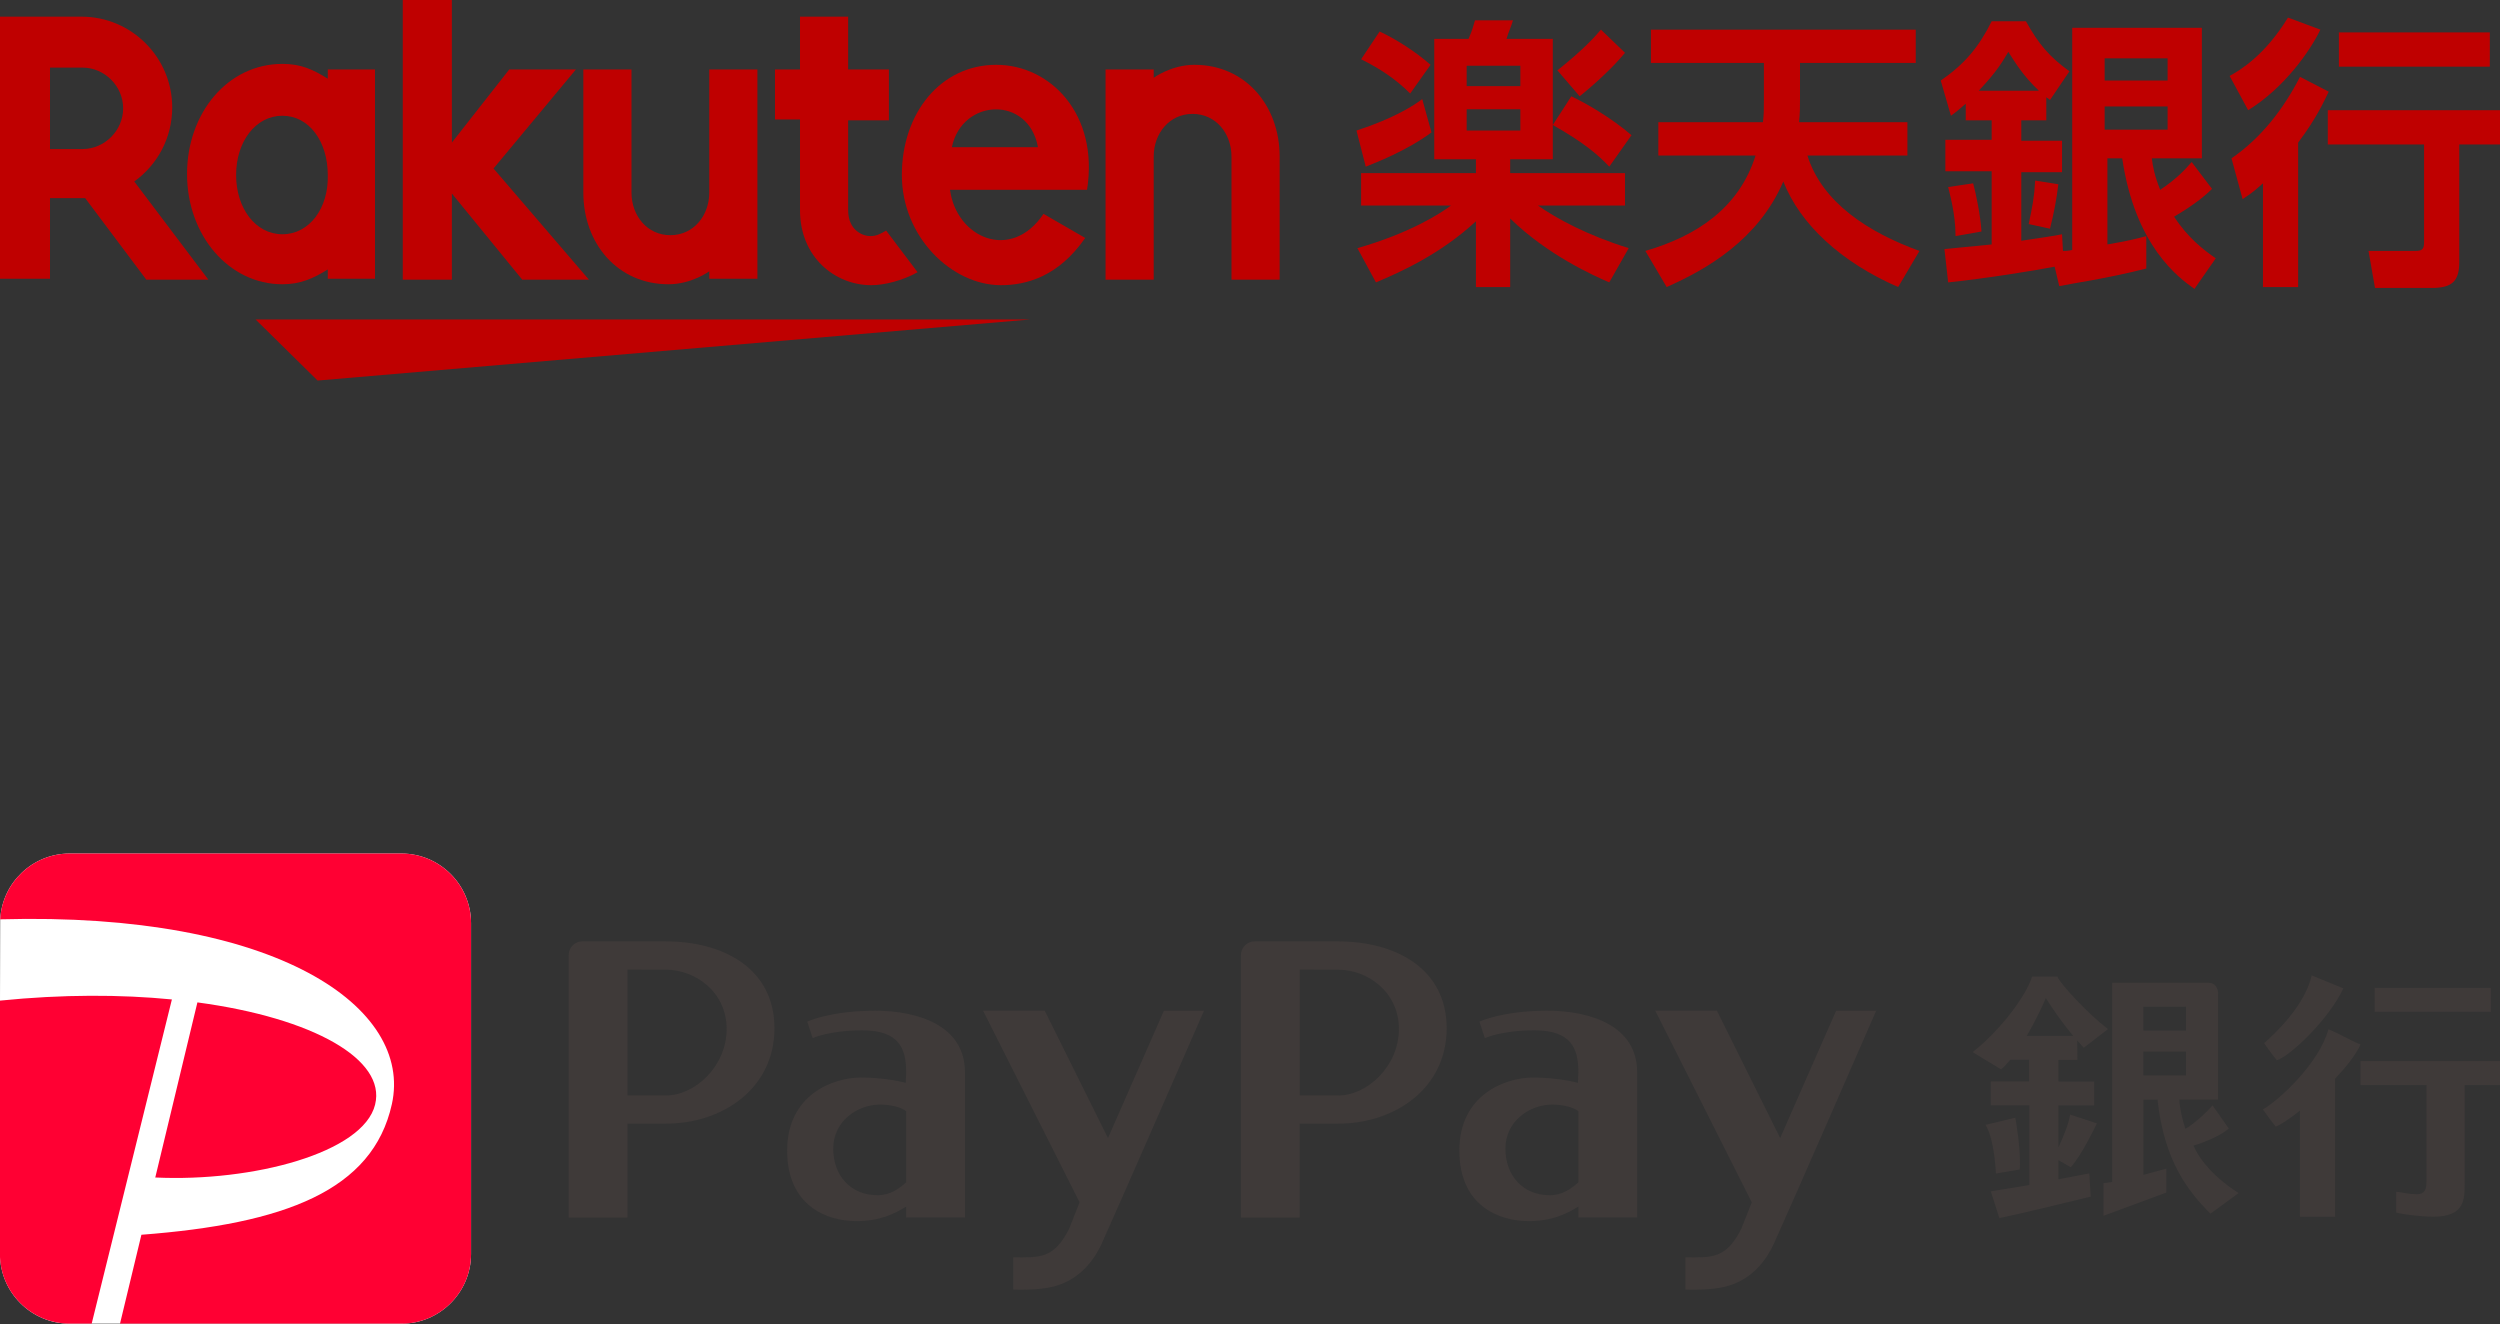
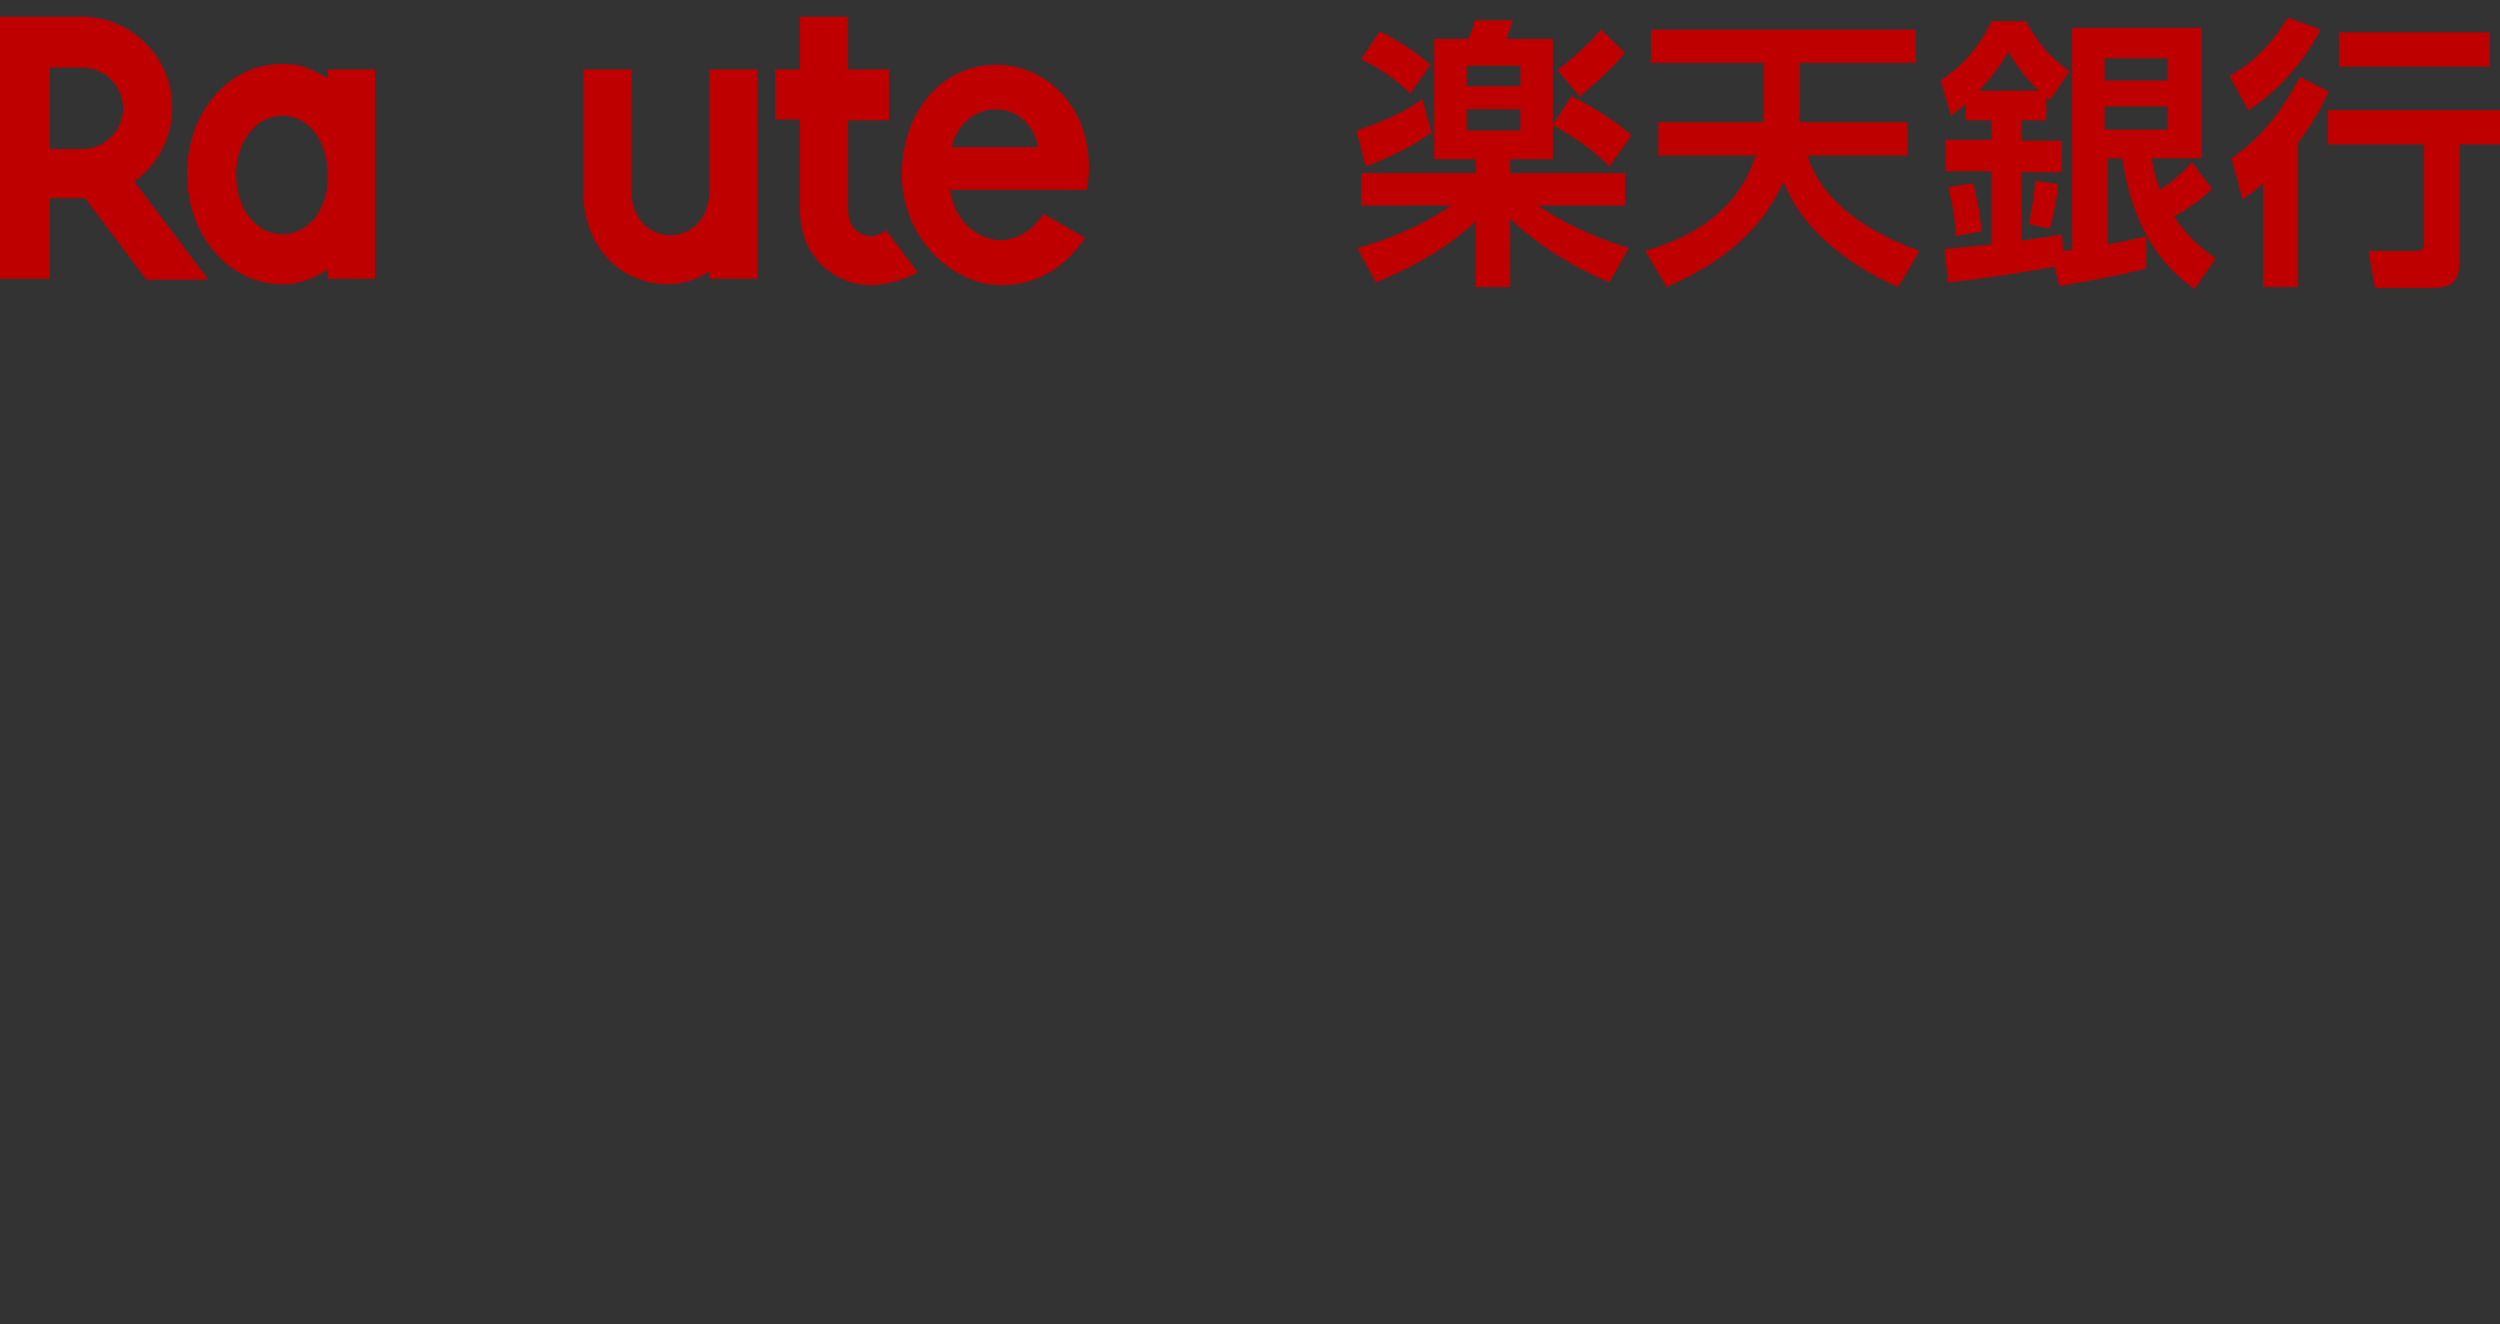
<svg xmlns="http://www.w3.org/2000/svg" width="185" height="98" viewBox="0 0 185 98" fill="none">
  <rect x="0" y="0" width="185" height="98" fill="#333333" stroke="none" />
  <g clip-path="url(#clip0_2_198)">
-     <path d="M76.261 23.639H18.911L23.502 28.161L76.261 23.639Z" fill="#BF0000" />
    <path d="M24.256 5.139V5.824C23.159 5.139 22.268 4.728 20.898 4.728C16.855 4.728 13.841 8.359 13.841 12.882C13.841 17.404 16.924 21.035 20.898 21.035C22.2 21.035 23.159 20.624 24.256 19.939V20.624H27.75V5.139H24.256ZM20.898 17.335C18.911 17.335 17.472 15.417 17.472 12.95C17.472 10.483 18.911 8.565 20.898 8.565C22.885 8.565 24.256 10.483 24.256 12.95C24.324 15.417 22.885 17.335 20.898 17.335Z" fill="#BF0000" />
    <path d="M52.485 5.139V14.252C52.485 15.965 51.32 17.404 49.607 17.404C47.895 17.404 46.73 15.965 46.73 14.252V5.139H43.167V14.252C43.167 18.02 45.702 21.035 49.47 21.035C51.183 21.035 52.485 20.076 52.485 20.076V20.624H56.048V5.139H52.485Z" fill="#BF0000" />
-     <path d="M85.374 20.693V11.58C85.374 9.867 86.539 8.428 88.252 8.428C89.965 8.428 91.13 9.867 91.13 11.58V20.693H94.693V11.58C94.693 7.811 92.157 4.796 88.389 4.796C86.676 4.796 85.374 5.756 85.374 5.756V5.139H81.811V20.693H85.374Z" fill="#BF0000" />
    <path d="M3.7 20.693V14.663H6.304L10.826 20.693H15.417L9.935 13.43C11.648 12.196 12.744 10.209 12.744 7.948C12.744 4.248 9.73 1.233 6.03 1.233H0V20.624H3.7V20.693ZM3.7 5.002H6.098C7.743 5.002 9.113 6.372 9.113 8.017C9.113 9.661 7.743 11.031 6.098 11.031H3.7V5.002Z" fill="#BF0000" />
    <path d="M65.572 17.061C65.23 17.267 64.887 17.472 64.407 17.472C63.859 17.472 62.763 17.061 62.763 15.554V8.907H65.778V5.139H62.763V1.233H59.2V5.139H57.35V8.839H59.2V15.554C59.2 19.048 61.804 21.104 64.476 21.104C65.435 21.104 66.805 20.761 67.902 20.144L65.572 17.061Z" fill="#BF0000" />
-     <path d="M36.52 12.47L42.618 5.139H37.685L33.437 10.552V0H29.805V20.693H33.437V14.32L38.644 20.693H43.578L36.52 12.47Z" fill="#BF0000" />
    <path d="M73.726 4.796C69.615 4.796 66.737 8.359 66.737 12.95C66.737 17.541 70.437 21.104 74.069 21.104C75.918 21.104 78.317 20.487 80.304 17.609L77.22 15.828C74.822 19.391 70.78 17.609 70.3 14.046H80.441C81.332 8.428 77.7 4.796 73.726 4.796ZM76.809 10.895H70.437C71.191 7.263 76.124 7.057 76.809 10.895Z" fill="#BF0000" />
    <path d="M105.93 9.798C104.08 11.168 101.75 12.059 101.065 12.333L100.38 9.661C103.12 8.77 104.628 7.811 105.244 7.331L105.93 9.798ZM109.15 11.785H106.135V2.878H108.67C108.807 2.535 108.876 2.467 109.15 1.507H111.959C111.822 1.987 111.617 2.398 111.48 2.878H114.906V11.785H111.754V12.813H120.25V15.211H113.809C115.18 16.17 117.441 17.404 120.524 18.363L119.085 20.898C117.989 20.419 114.563 18.911 111.754 16.17V21.241H109.219V16.376C106.546 18.843 103.6 20.144 101.819 20.898L100.448 18.363C104.285 17.267 106.546 15.828 107.369 15.211H100.722V12.813H109.219V11.785H109.15ZM102.093 2.33C103.394 2.946 104.765 3.837 105.861 4.796L104.354 6.92C103.257 5.824 102.093 5.07 100.722 4.385L102.093 2.33ZM108.533 4.865V6.372H112.507V4.865H108.533ZM108.533 8.085V9.661H112.507V8.085H108.533ZM116.276 7.126C117.304 7.606 119.222 8.702 120.73 10.004L119.085 12.333C118.263 11.443 117.098 10.483 114.906 9.25L116.276 7.126ZM120.25 3.906C119.359 5.002 117.92 6.304 116.893 7.126L115.248 5.207C117.304 3.563 118.057 2.672 118.469 2.193L120.25 3.906Z" fill="#BF0000" />
    <path d="M130.459 9.044C130.528 8.428 130.528 8.154 130.528 7.4V4.659H122.169V2.193H141.765V4.659H133.2V7.331C133.2 8.085 133.2 8.291 133.131 9.044H141.148V11.511H133.748C134.844 15.005 138.27 17.198 142.039 18.569L140.463 21.241C136.215 19.391 133.2 16.581 131.967 13.43C130.117 17.746 126.28 19.939 123.333 21.241L121.757 18.569C125.526 17.472 128.678 15.417 129.911 11.511H122.717V9.044H130.459Z" fill="#BF0000" />
    <path d="M152.043 19.733C150.672 20.007 146.835 20.624 144.163 20.898L143.889 18.431C144.574 18.363 145.328 18.294 147.383 18.089V12.676H143.957V10.346H147.383V8.907H145.465V7.674C145.054 8.017 144.848 8.222 144.369 8.565L143.615 5.961C145.396 4.728 146.424 3.494 147.383 1.576H149.919C150.878 3.289 151.632 4.18 153.139 5.276L151.7 7.4C151.563 7.263 151.494 7.263 151.426 7.194V8.907H149.576V10.415H152.591V12.744H149.576V17.815C150.056 17.746 152.385 17.404 152.591 17.335L152.659 18.569C152.865 18.569 153.002 18.569 153.344 18.5V2.056H162.937V11.717H159.237C159.306 12.333 159.443 13.018 159.854 14.046C161.087 13.224 161.704 12.539 162.183 11.991L163.691 13.978C163.348 14.32 162.526 15.074 160.882 16.033C161.909 17.609 163.074 18.5 163.965 19.117L162.389 21.378C161.224 20.556 158.004 18.226 157.044 11.717H155.948V18.089C157.524 17.815 158.072 17.678 158.826 17.472V19.87C155.88 20.624 153.344 20.967 152.385 21.172L152.043 19.733ZM146.013 13.567C146.219 14.32 146.561 15.965 146.63 17.13L144.711 17.472C144.711 15.759 144.232 14.183 144.163 13.841L146.013 13.567ZM150.878 6.715C149.713 5.619 149.096 4.591 148.617 3.837C148.206 4.522 147.794 5.276 146.424 6.715H150.878ZM152.317 13.635C152.18 14.8 151.974 15.828 151.7 16.924L150.124 16.581C150.398 15.28 150.535 14.594 150.604 13.361L152.317 13.635ZM155.743 4.317V5.961H160.402V4.317H155.743ZM155.743 7.88V9.593H160.402V7.88H155.743Z" fill="#BF0000" />
    <path d="M171.707 2.193C170.954 3.769 169.035 6.509 166.363 8.154L164.993 5.619C165.746 5.207 167.596 4.111 169.309 1.302L171.707 2.193ZM172.324 6.783C171.982 7.469 171.502 8.633 170.063 10.552V21.241H167.459V13.567C166.706 14.252 166.363 14.457 165.952 14.732L165.13 11.717C167.322 10.209 168.967 8.085 170.2 5.687L172.324 6.783ZM185 8.154V10.689H181.985V19.391C181.985 20.83 181.437 21.309 179.93 21.309H175.75L175.27 18.569H178.696C179.176 18.569 179.381 18.5 179.381 17.952V10.689H172.256V8.154H185ZM184.246 2.398V4.933H173.078V2.398H184.246Z" fill="#BF0000" />
  </g>
  <g clip-path="url(#clip1_2_198)">
    <path d="M29.706 63.161C32.538 63.161 34.858 65.475 34.858 68.307V92.807C34.858 95.633 32.538 97.952 29.706 97.952H5.157C2.319 97.952 0 95.638 0 92.807V74.046L0.015 68.031C0.16 65.326 2.411 63.161 5.157 63.161H29.711" fill="white" />
    <path d="M6.789 97.948H5.152C2.314 97.948 -0.005 95.633 -0.005 92.802V74.046C4.619 73.578 8.938 73.587 12.72 73.959L6.784 97.948H6.789ZM27.759 81.733C28.578 78.409 23.208 75.336 14.608 74.177L11.49 87.135C18.695 87.473 26.883 85.313 27.759 81.738M29.706 63.161H5.157C2.411 63.161 0.16 65.326 0.015 68.031C20.569 67.451 30.568 74.588 28.999 81.704C27.585 88.111 21.063 90.565 10.464 91.372L8.88 97.952H29.706C32.543 97.952 34.858 95.638 34.858 92.807V68.307C34.858 65.48 32.538 63.161 29.706 63.161Z" fill="#FF0033" />
    <path d="M99.029 69.659H92.851C92.289 69.659 91.829 70.114 91.829 70.679V90.096H96.177V83.149C96.177 83.149 97.446 83.149 99.025 83.149C103.237 83.149 107.053 80.53 107.053 76.09C107.053 71.65 103.237 69.664 99.025 69.664M96.182 81.062V71.751C96.182 71.751 97.524 71.756 99.029 71.756C101.165 71.756 103.518 73.37 103.518 76.143C103.518 78.916 101.165 81.066 99.029 81.066C96.962 81.066 96.182 81.066 96.182 81.066M114.461 74.795C111.168 74.795 109.479 75.602 109.479 75.602L109.881 76.82C109.881 76.82 111.12 76.245 113.551 76.245C116.248 76.245 116.8 77.554 116.8 79.337L116.766 80.134C116.185 79.965 114.834 79.738 113.449 79.738C111.391 79.738 107.992 81.004 107.992 85.139C107.992 89.275 110.985 90.362 113.11 90.362C114.863 90.362 115.933 89.821 116.8 89.285V90.092H121.148V79.337C121.148 75.936 117.754 74.79 114.461 74.79M114.645 88.444C112.757 88.444 111.401 87.053 111.401 84.999C111.401 82.946 113.212 81.738 114.868 81.738C115.701 81.738 116.495 81.965 116.8 82.231V87.497C116.267 87.956 115.647 88.449 114.645 88.449M131.307 91.952C129.985 94.865 127.811 95.247 126.837 95.358C125.816 95.479 124.721 95.425 124.721 95.425V93.044C126.658 93.044 127.714 93.193 128.856 90.932L129.631 88.971L122.489 74.79H127.05L131.733 84.216L135.873 74.795H138.836C138.836 74.795 132.624 89.038 131.302 91.952M49.282 69.659H43.104C42.537 69.659 42.082 70.114 42.082 70.679V90.096H46.435V83.149C46.435 83.149 47.704 83.149 49.282 83.149C53.495 83.149 57.31 80.53 57.31 76.09C57.31 71.65 53.495 69.664 49.282 69.664M46.435 81.062V71.751C46.435 71.751 47.776 71.756 49.282 71.756C51.418 71.756 53.771 73.37 53.771 76.143C53.771 78.916 51.418 81.066 49.282 81.066C47.21 81.066 46.435 81.066 46.435 81.066M64.719 74.795C61.426 74.795 59.736 75.602 59.736 75.602L60.138 76.82C60.138 76.82 61.378 76.245 63.809 76.245C66.505 76.245 67.058 77.554 67.058 79.337L67.024 80.134C66.447 79.965 65.092 79.738 63.707 79.738C61.649 79.738 58.25 81.004 58.25 85.139C58.25 89.275 61.242 90.362 63.368 90.362C65.121 90.362 66.191 89.821 67.058 89.285V90.092H71.406V79.337C71.406 75.936 68.016 74.79 64.724 74.79M64.903 88.444C63.014 88.444 61.659 87.053 61.659 84.999C61.659 82.946 63.469 81.738 65.126 81.738C65.958 81.738 66.752 81.965 67.058 82.231V87.497C66.525 87.956 65.905 88.449 64.903 88.449M81.564 91.952C80.242 94.865 78.068 95.247 77.095 95.358C76.073 95.479 74.979 95.425 74.979 95.425V93.044C76.916 93.044 77.971 93.193 79.114 90.932L79.889 88.971L72.747 74.79H77.308L81.99 84.216L86.13 74.795H89.094C89.094 74.795 82.881 89.038 81.559 91.952M147.707 86.84L149.459 86.54C149.571 85.144 149.145 82.762 149.14 82.748L149.12 82.714L146.927 83.241L146.971 83.313C147.6 84.381 147.692 86.782 147.697 86.796V86.84H147.707ZM173.408 73.138C172.541 72.781 172.023 72.578 171.069 72.181C170.522 74.501 168.28 76.539 167.544 77.197C167.908 77.694 168.096 77.989 168.489 78.462C169.467 78.148 172.328 75.452 173.408 73.138ZM174.677 77.293C173.81 76.936 173.258 76.559 172.304 76.167C171.631 78.636 168.74 81.347 167.457 82.1C167.82 82.598 168.009 82.888 168.401 83.366C168.726 83.265 169.399 82.815 170.198 82.187V90.043H172.798V79.82C173.616 78.96 174.323 78.066 174.682 77.298M182.221 74.873H184.322V73.104H175.723V74.873H182.221ZM174.677 78.525V80.293H179.562V87.449C179.562 88.299 179.194 88.372 178.783 88.372C178.55 88.372 178.236 88.338 178.027 88.299C177.95 88.285 177.572 88.212 177.403 88.198L177.316 88.188V89.724L177.374 89.739C177.432 89.753 177.49 89.768 177.548 89.782C178.148 89.898 179.17 90.034 180.08 90.034C182.385 90.034 182.385 88.773 182.385 87.55V80.293H185.005V78.525H174.682H174.677ZM152.326 84.907V81.801H154.97V80.032H152.326V78.428H153.73L153.711 76.984C153.87 77.168 154.03 77.356 154.2 77.535L155.991 76.153C154.514 75.027 152.476 72.829 152.244 72.268H150.375C149.818 74.008 147.595 76.631 145.973 77.853L148.079 79.134C148.312 78.936 148.539 78.694 148.762 78.424H150.152V80.028H147.319V81.796H150.171V87.69C150.171 87.69 147.939 88.067 147.319 88.159L147.954 90.14C149.585 89.802 152.858 89.004 154.713 88.55L154.611 86.83L152.326 87.27V85.854L153.236 86.376C154.04 85.511 155.149 83.178 155.154 83.163L155.163 83.129C155.163 83.129 153.9 82.704 153.188 82.477C153.096 83.154 152.655 84.192 152.331 84.898M149.977 76.66C150.81 75.24 151.391 73.858 151.391 73.858C151.958 74.757 152.641 75.733 153.42 76.66H149.977ZM162.31 84.777C163.119 84.555 164.45 83.97 164.93 83.511L163.724 81.791C163.463 82.144 162.388 83.168 161.719 83.531C161.511 82.922 161.298 82.038 161.269 81.366H164.14V73.525C164.14 73.095 163.889 72.727 163.463 72.727H156.301V72.93V87.468L155.657 87.56V89.971L160.306 88.251V86.483C159.545 86.69 159.018 86.821 158.616 86.942V81.376H159.657C160.151 85.946 161.957 88.203 163.574 89.811L165.661 88.285C165.661 88.285 163.225 86.855 162.315 84.777M158.606 74.496H161.763V76.264H158.606V74.496ZM158.606 77.815H161.763V79.578H158.606V77.815Z" fill="#3F3A39" />
  </g>
  <defs>
    <clipPath id="clip0_2_198">
      <rect width="185" height="28.161" fill="white" />
    </clipPath>
    <clipPath id="clip1_2_198">
-       <rect width="185" height="34.786" fill="white" transform="translate(0 63.161)" />
-     </clipPath>
+       </clipPath>
  </defs>
</svg>